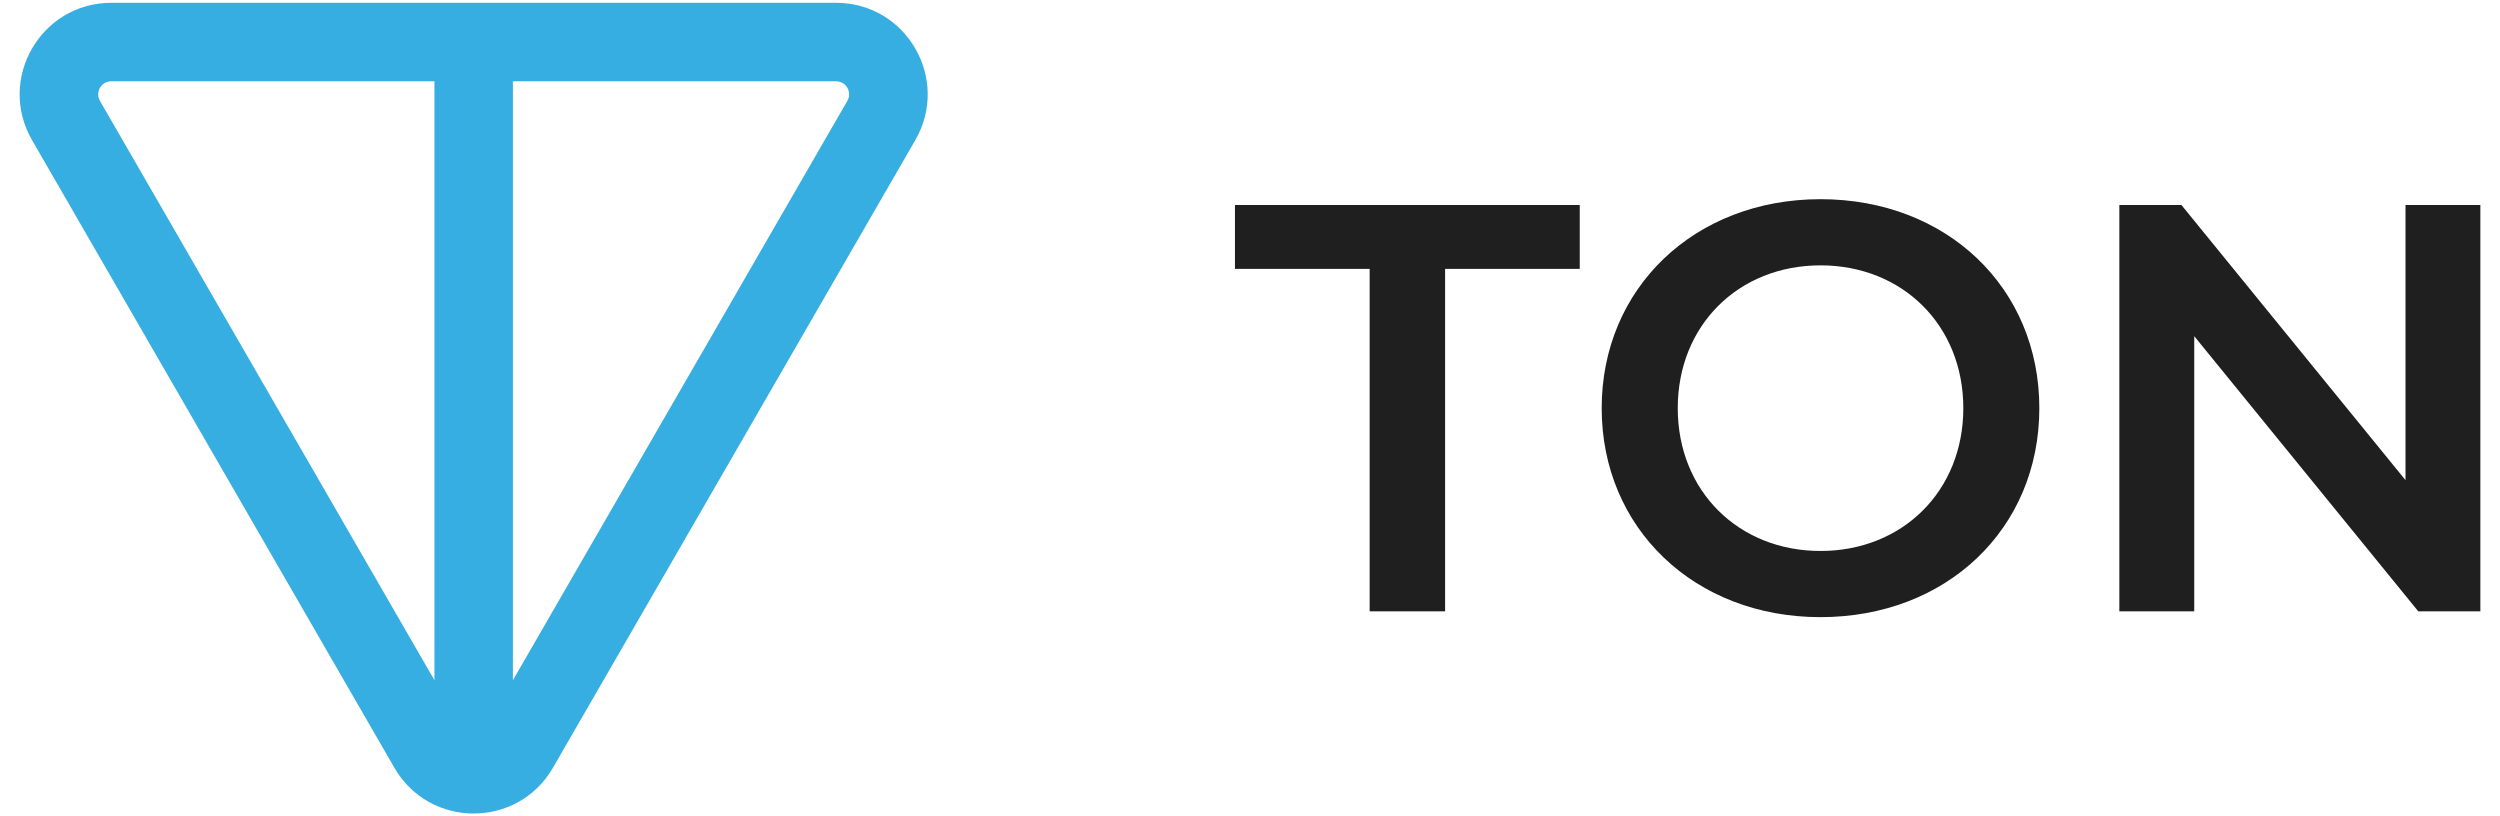
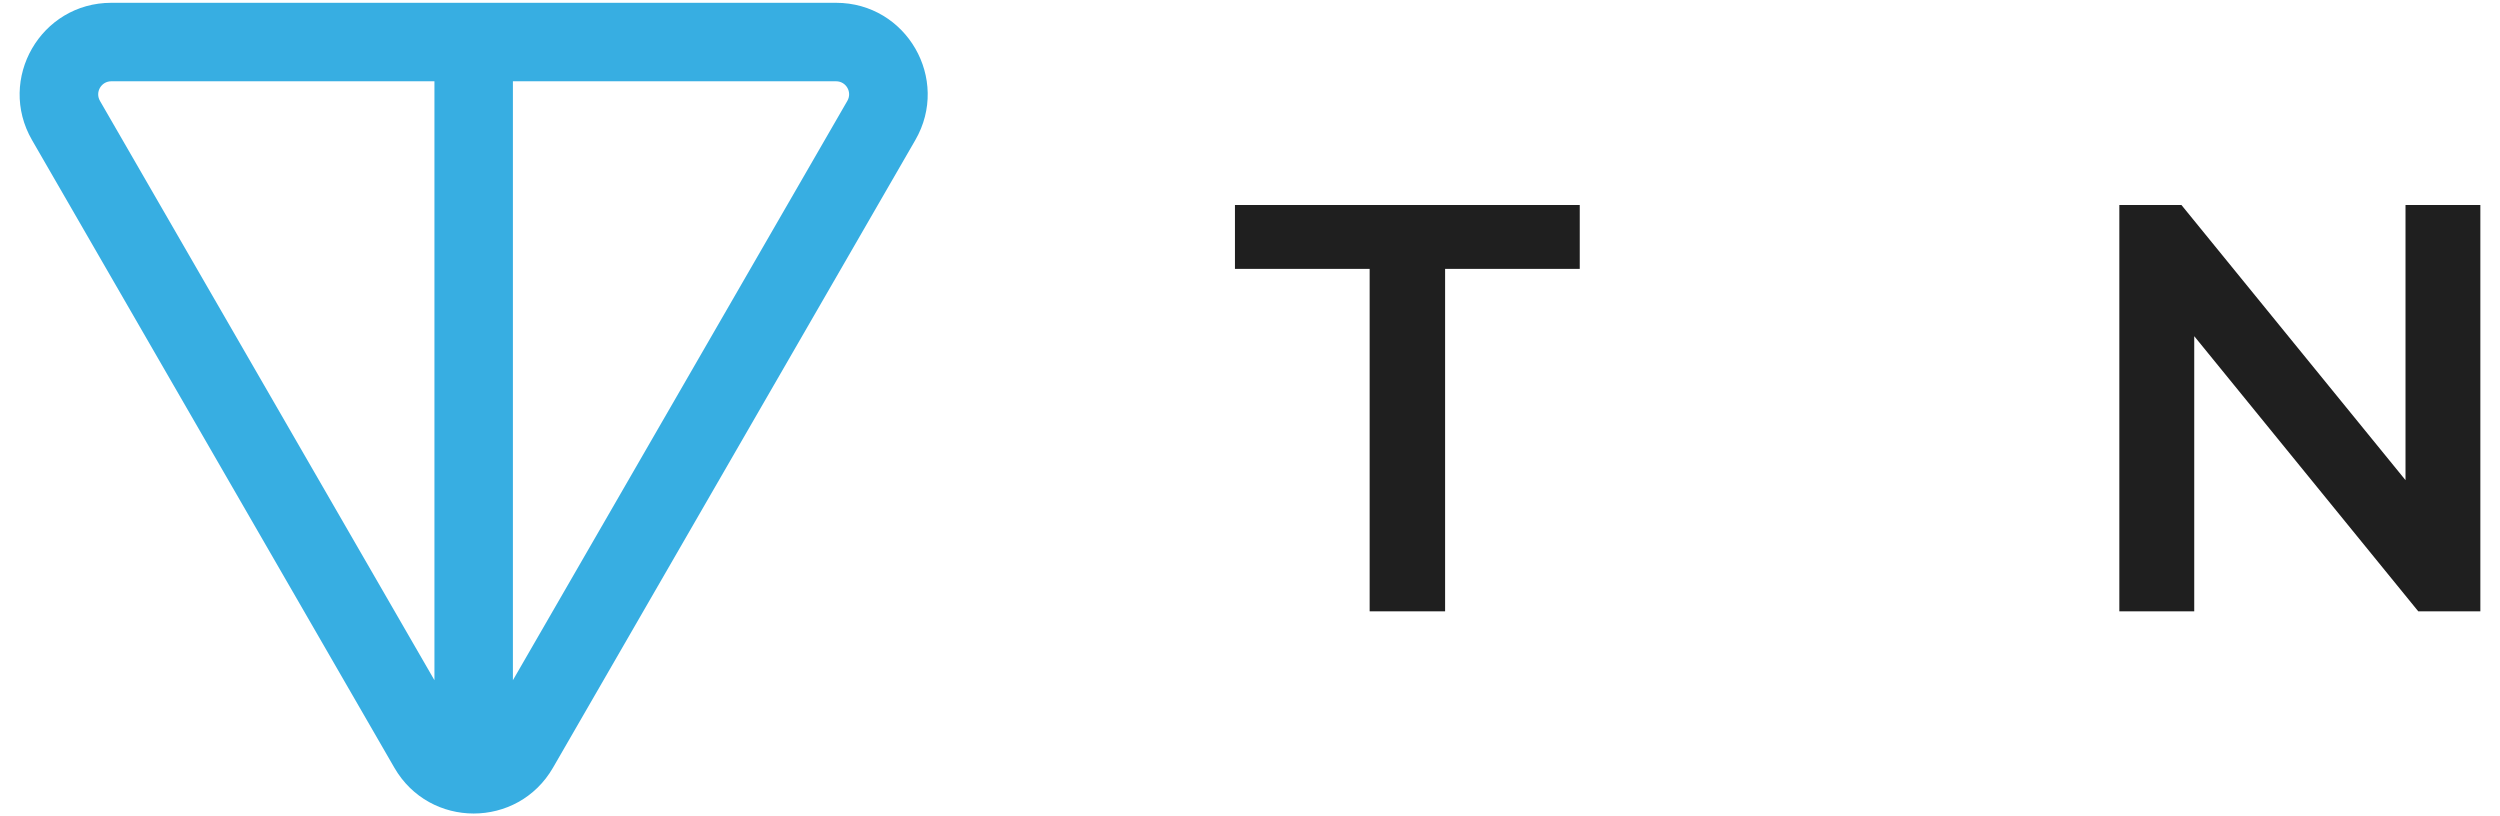
<svg xmlns="http://www.w3.org/2000/svg" width="49" height="16" viewBox="0 0 49 16" fill="none">
  <path fill-rule="evenodd" clip-rule="evenodd" d="M10.838 15.048C10.147 16.244 8.421 16.244 7.73 15.048L0.628 2.746C-0.063 1.55 0.8 0.055 2.181 0.055H16.387C17.768 0.055 18.631 1.55 17.94 2.746L10.838 15.048ZM8.515 13.332V1.593H2.181C1.984 1.593 1.861 1.806 1.959 1.977L8.515 13.332ZM10.053 13.332L16.608 1.977C16.707 1.806 16.584 1.593 16.387 1.593H10.053V13.332Z" fill="#37AEE2" />
  <path d="M26.845 11.982H28.324V5.27H30.963V4.018H24.205V5.27H26.845V11.982Z" fill="#1F1F1F" />
-   <path d="M35.682 12.096C38.151 12.096 39.971 10.366 39.971 8C39.971 5.634 38.151 3.904 35.682 3.904C33.214 3.904 31.393 5.645 31.393 8C31.393 10.355 33.214 12.096 35.682 12.096ZM35.682 10.799C34.078 10.799 32.884 9.627 32.884 8C32.884 6.373 34.078 5.201 35.682 5.201C37.286 5.201 38.481 6.373 38.481 8C38.481 9.627 37.286 10.799 35.682 10.799Z" fill="#1F1F1F" />
  <path d="M47.148 4.018V9.411L42.756 4.018H41.539V11.982H43.007V6.589L47.398 11.982H48.615V4.018H47.148Z" fill="#1F1F1F" />
</svg>